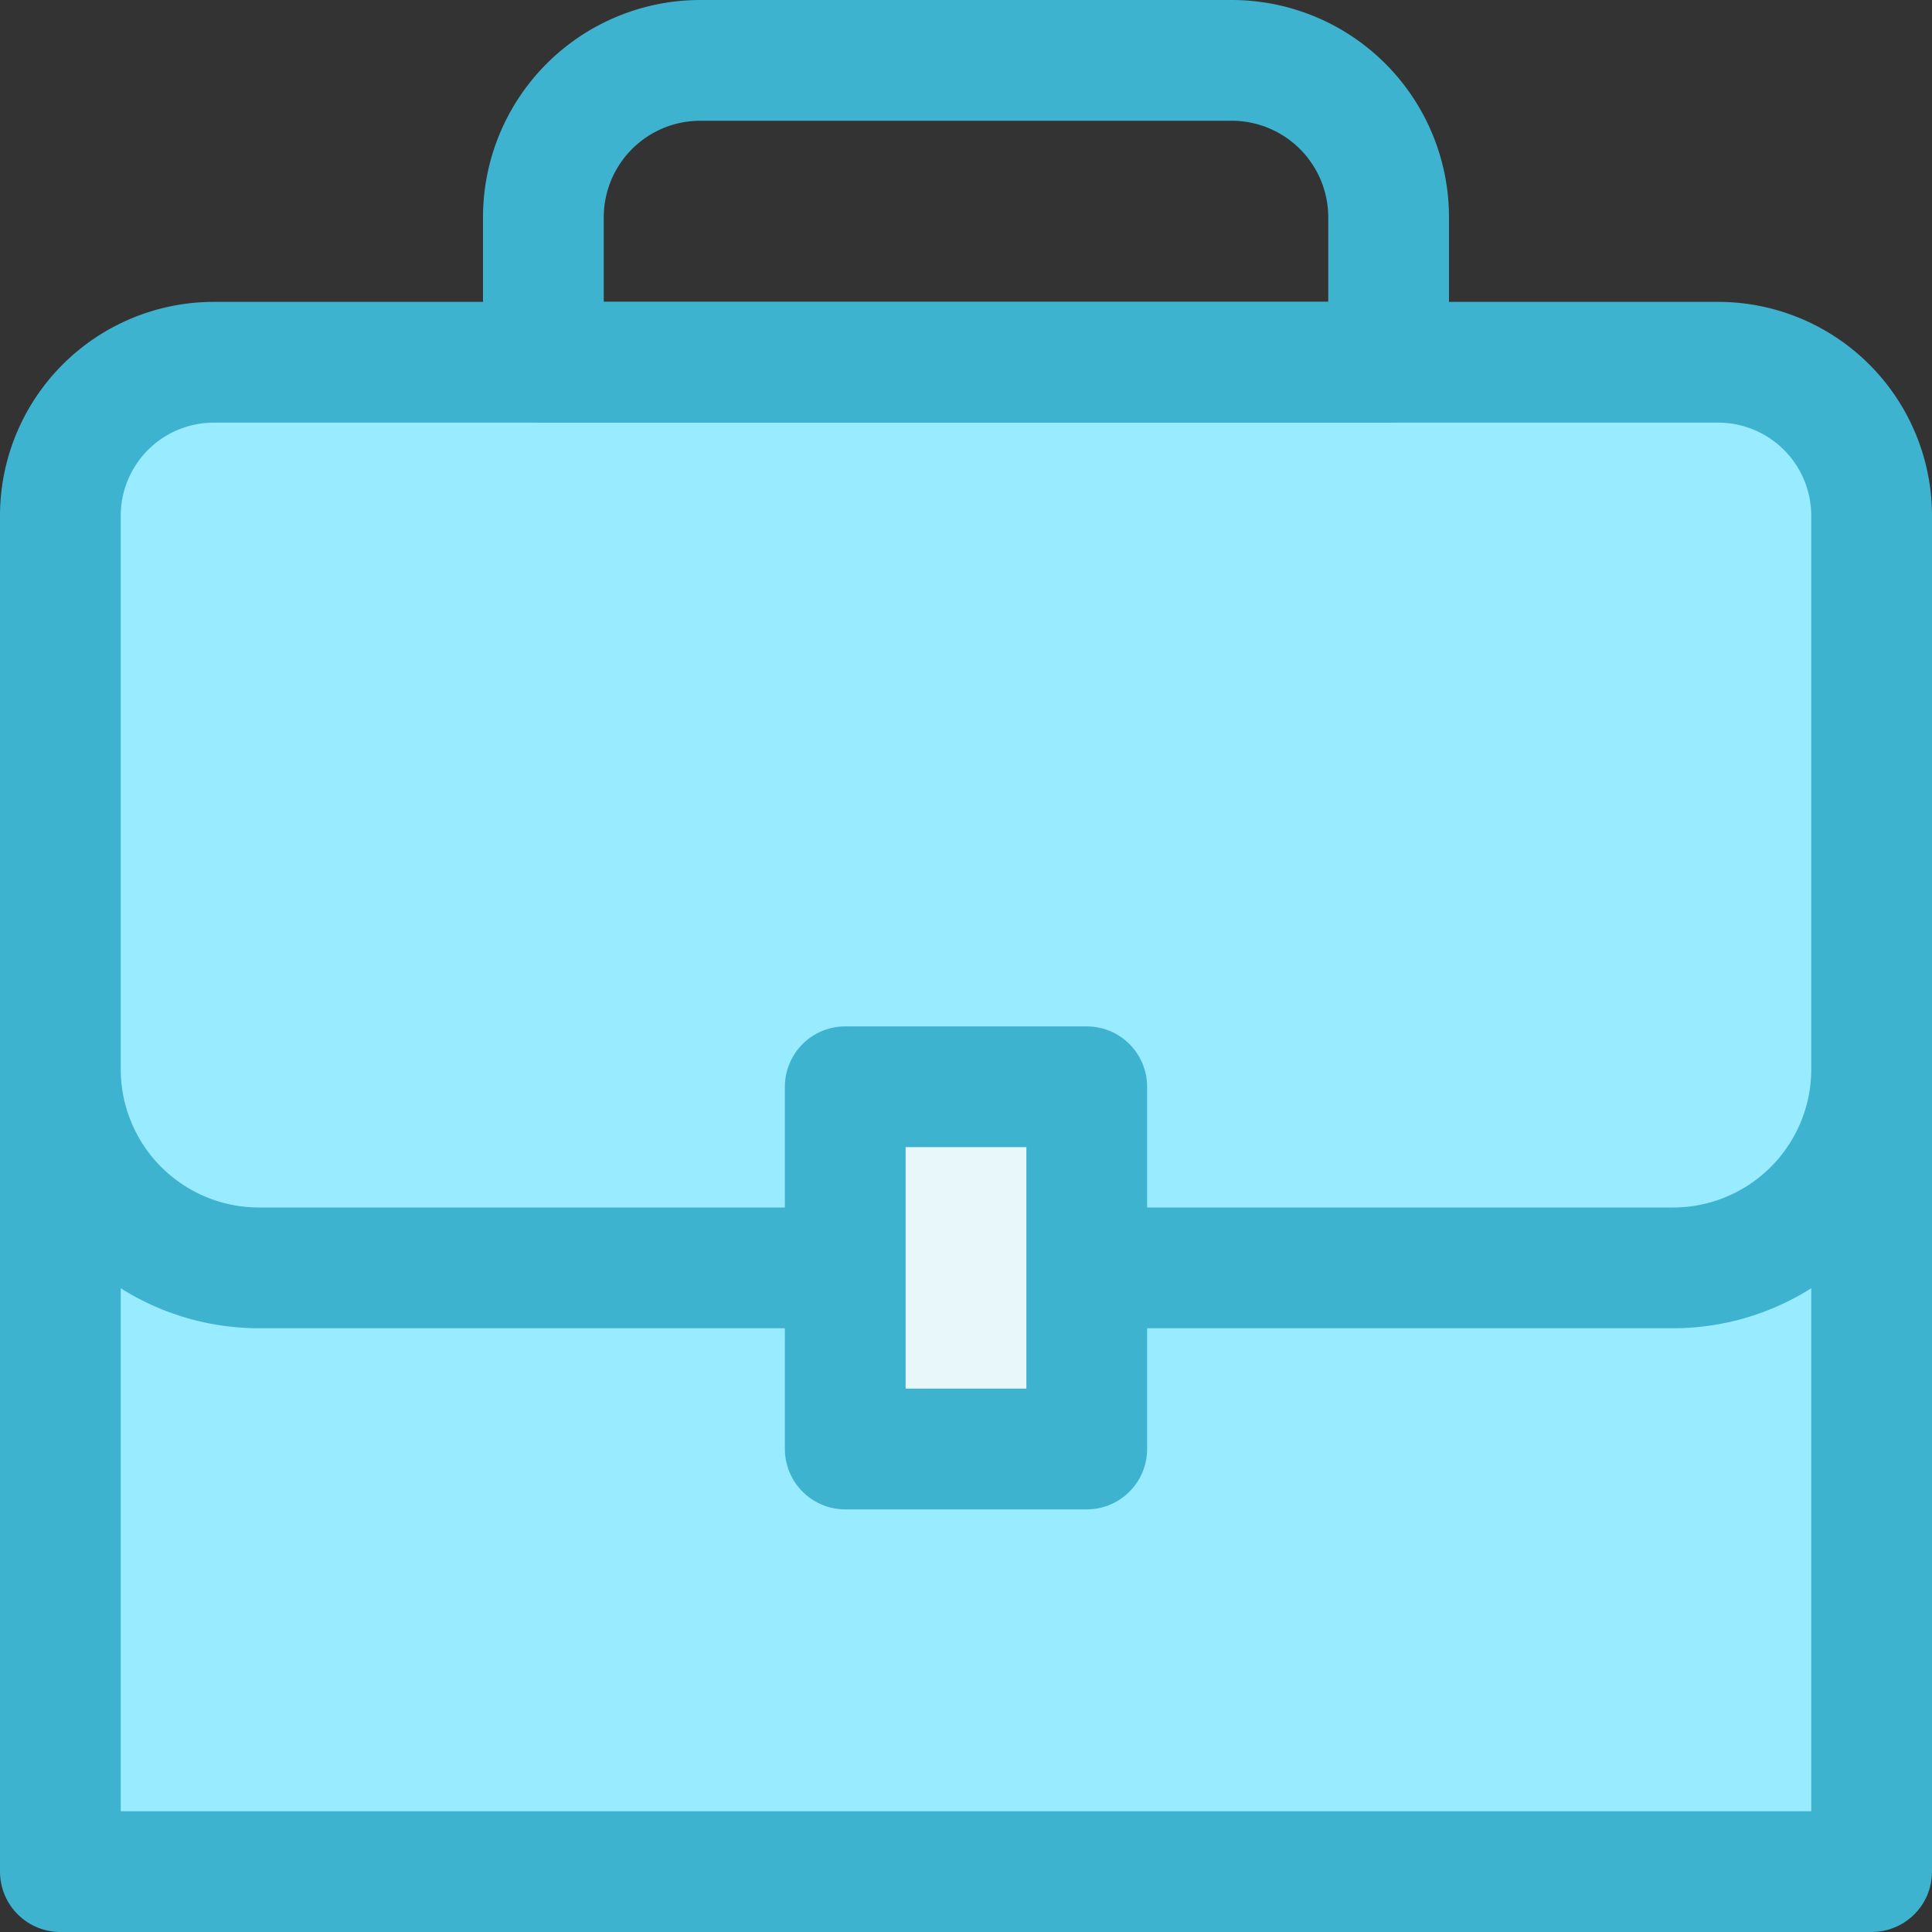
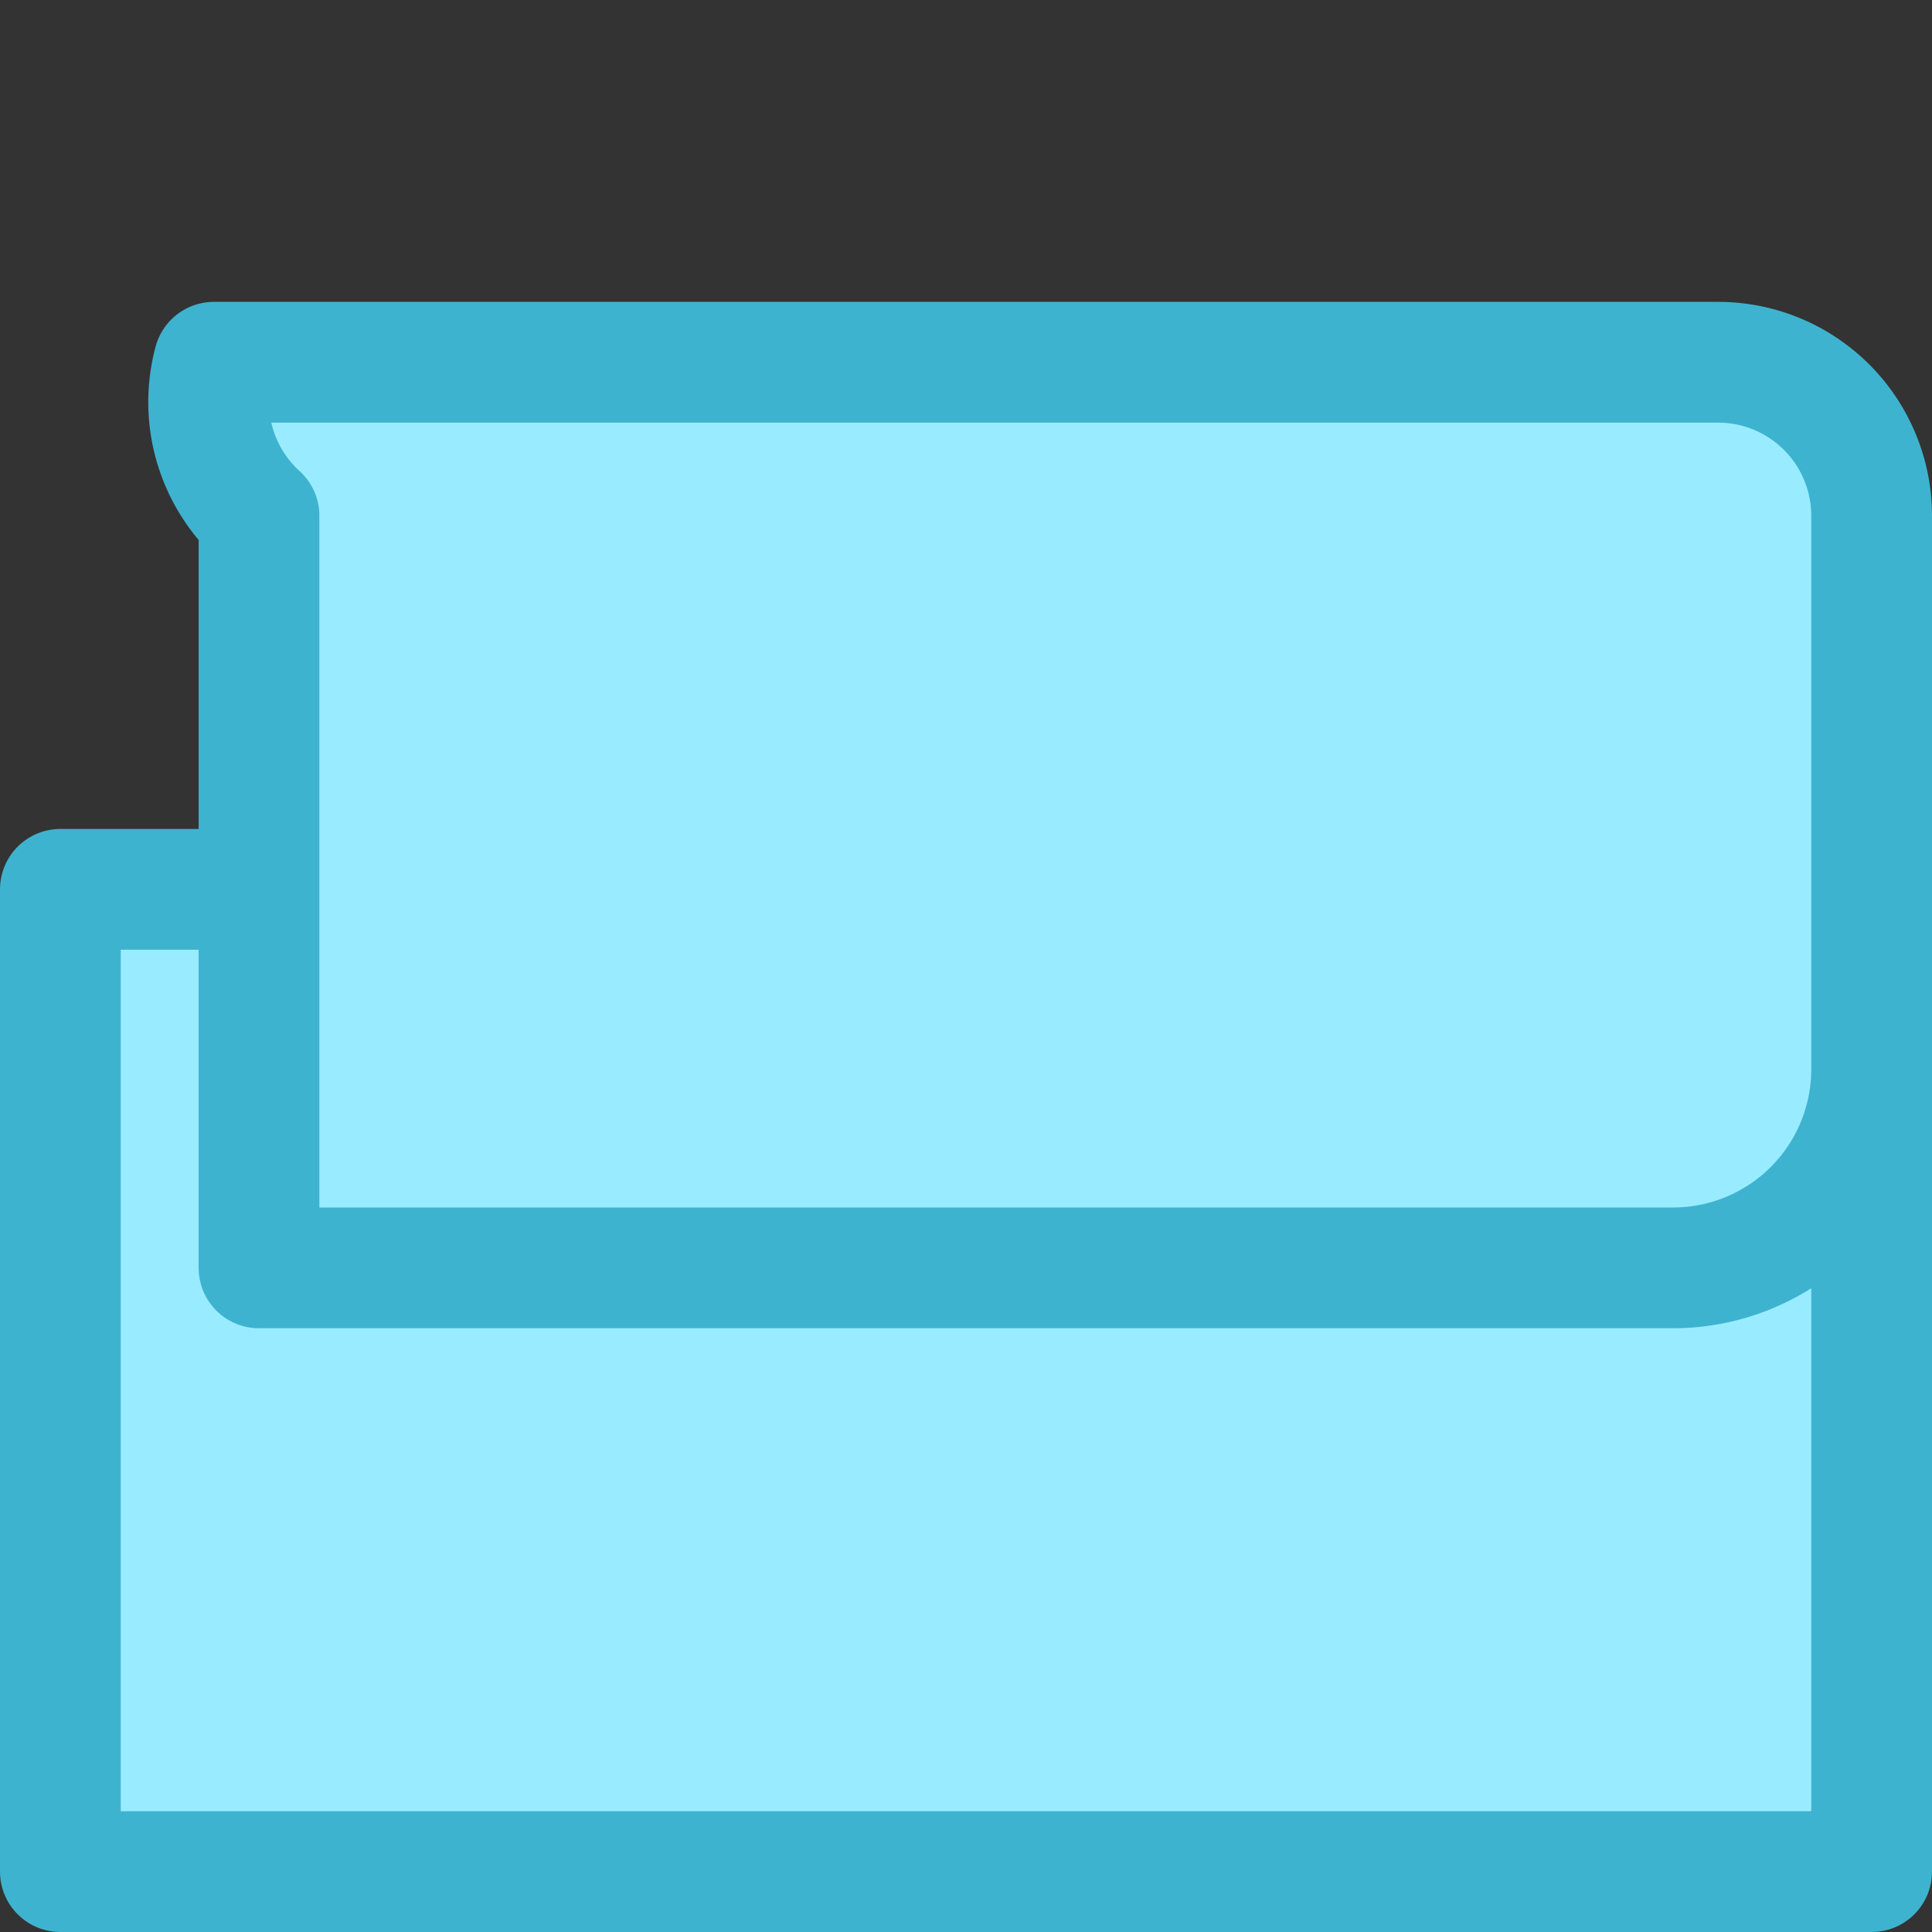
<svg xmlns="http://www.w3.org/2000/svg" width="800px" height="800px" viewBox="0 0 32 32" fill="#852cdd" stroke="#852cdd">
  <rect x="0" y="0" width="32" height="32" fill="#333333" stroke="none" />
  <g id="SVGRepo_bgCarrier" stroke-width="0" />
  <g id="SVGRepo_tracerCarrier" stroke-linecap="round" stroke-linejoin="round" />
  <g id="SVGRepo_iconCarrier">
    <g id="work-suitcase" transform="translate(-1265 -43)">
      <rect id="Rectangle_17" data-name="Rectangle 17" width="30" height="16.27" transform="translate(1266 57.73)" fill="#99ecff" stroke="#3eb3d0" stroke-linecap="round" stroke-linejoin="round" stroke-width="2" />
-       <path id="Rectangle_18" data-name="Rectangle 18" d="M2.543,0H27.457A2.543,2.543,0,0,1,30,2.543V11.71A3.29,3.29,0,0,1,26.71,15H3.29A3.29,3.29,0,0,1,0,11.71V2.543A2.543,2.543,0,0,1,2.543,0Z" transform="translate(1266 49)" fill="#99ecff" stroke="#3eb3d0" stroke-linecap="round" stroke-linejoin="round" stroke-width="2" />
-       <path id="Rectangle_19" data-name="Rectangle 19" d="M2.6,0H11.4A2.6,2.6,0,0,1,14,2.6V5a0,0,0,0,1,0,0H0A0,0,0,0,1,0,5V2.6A2.6,2.6,0,0,1,2.6,0Z" transform="translate(1274 44)" fill="none" stroke="#3eb3d0" stroke-linecap="round" stroke-linejoin="round" stroke-width="2" />
-       <rect id="Rectangle_20" data-name="Rectangle 20" width="4" height="6" transform="translate(1279 61)" fill="#e8f7f9" stroke="#3eb3d0" stroke-linecap="round" stroke-linejoin="round" stroke-width="2" />
+       <path id="Rectangle_18" data-name="Rectangle 18" d="M2.543,0H27.457A2.543,2.543,0,0,1,30,2.543V11.71A3.29,3.29,0,0,1,26.71,15H3.29V2.543A2.543,2.543,0,0,1,2.543,0Z" transform="translate(1266 49)" fill="#99ecff" stroke="#3eb3d0" stroke-linecap="round" stroke-linejoin="round" stroke-width="2" />
    </g>
  </g>
</svg>